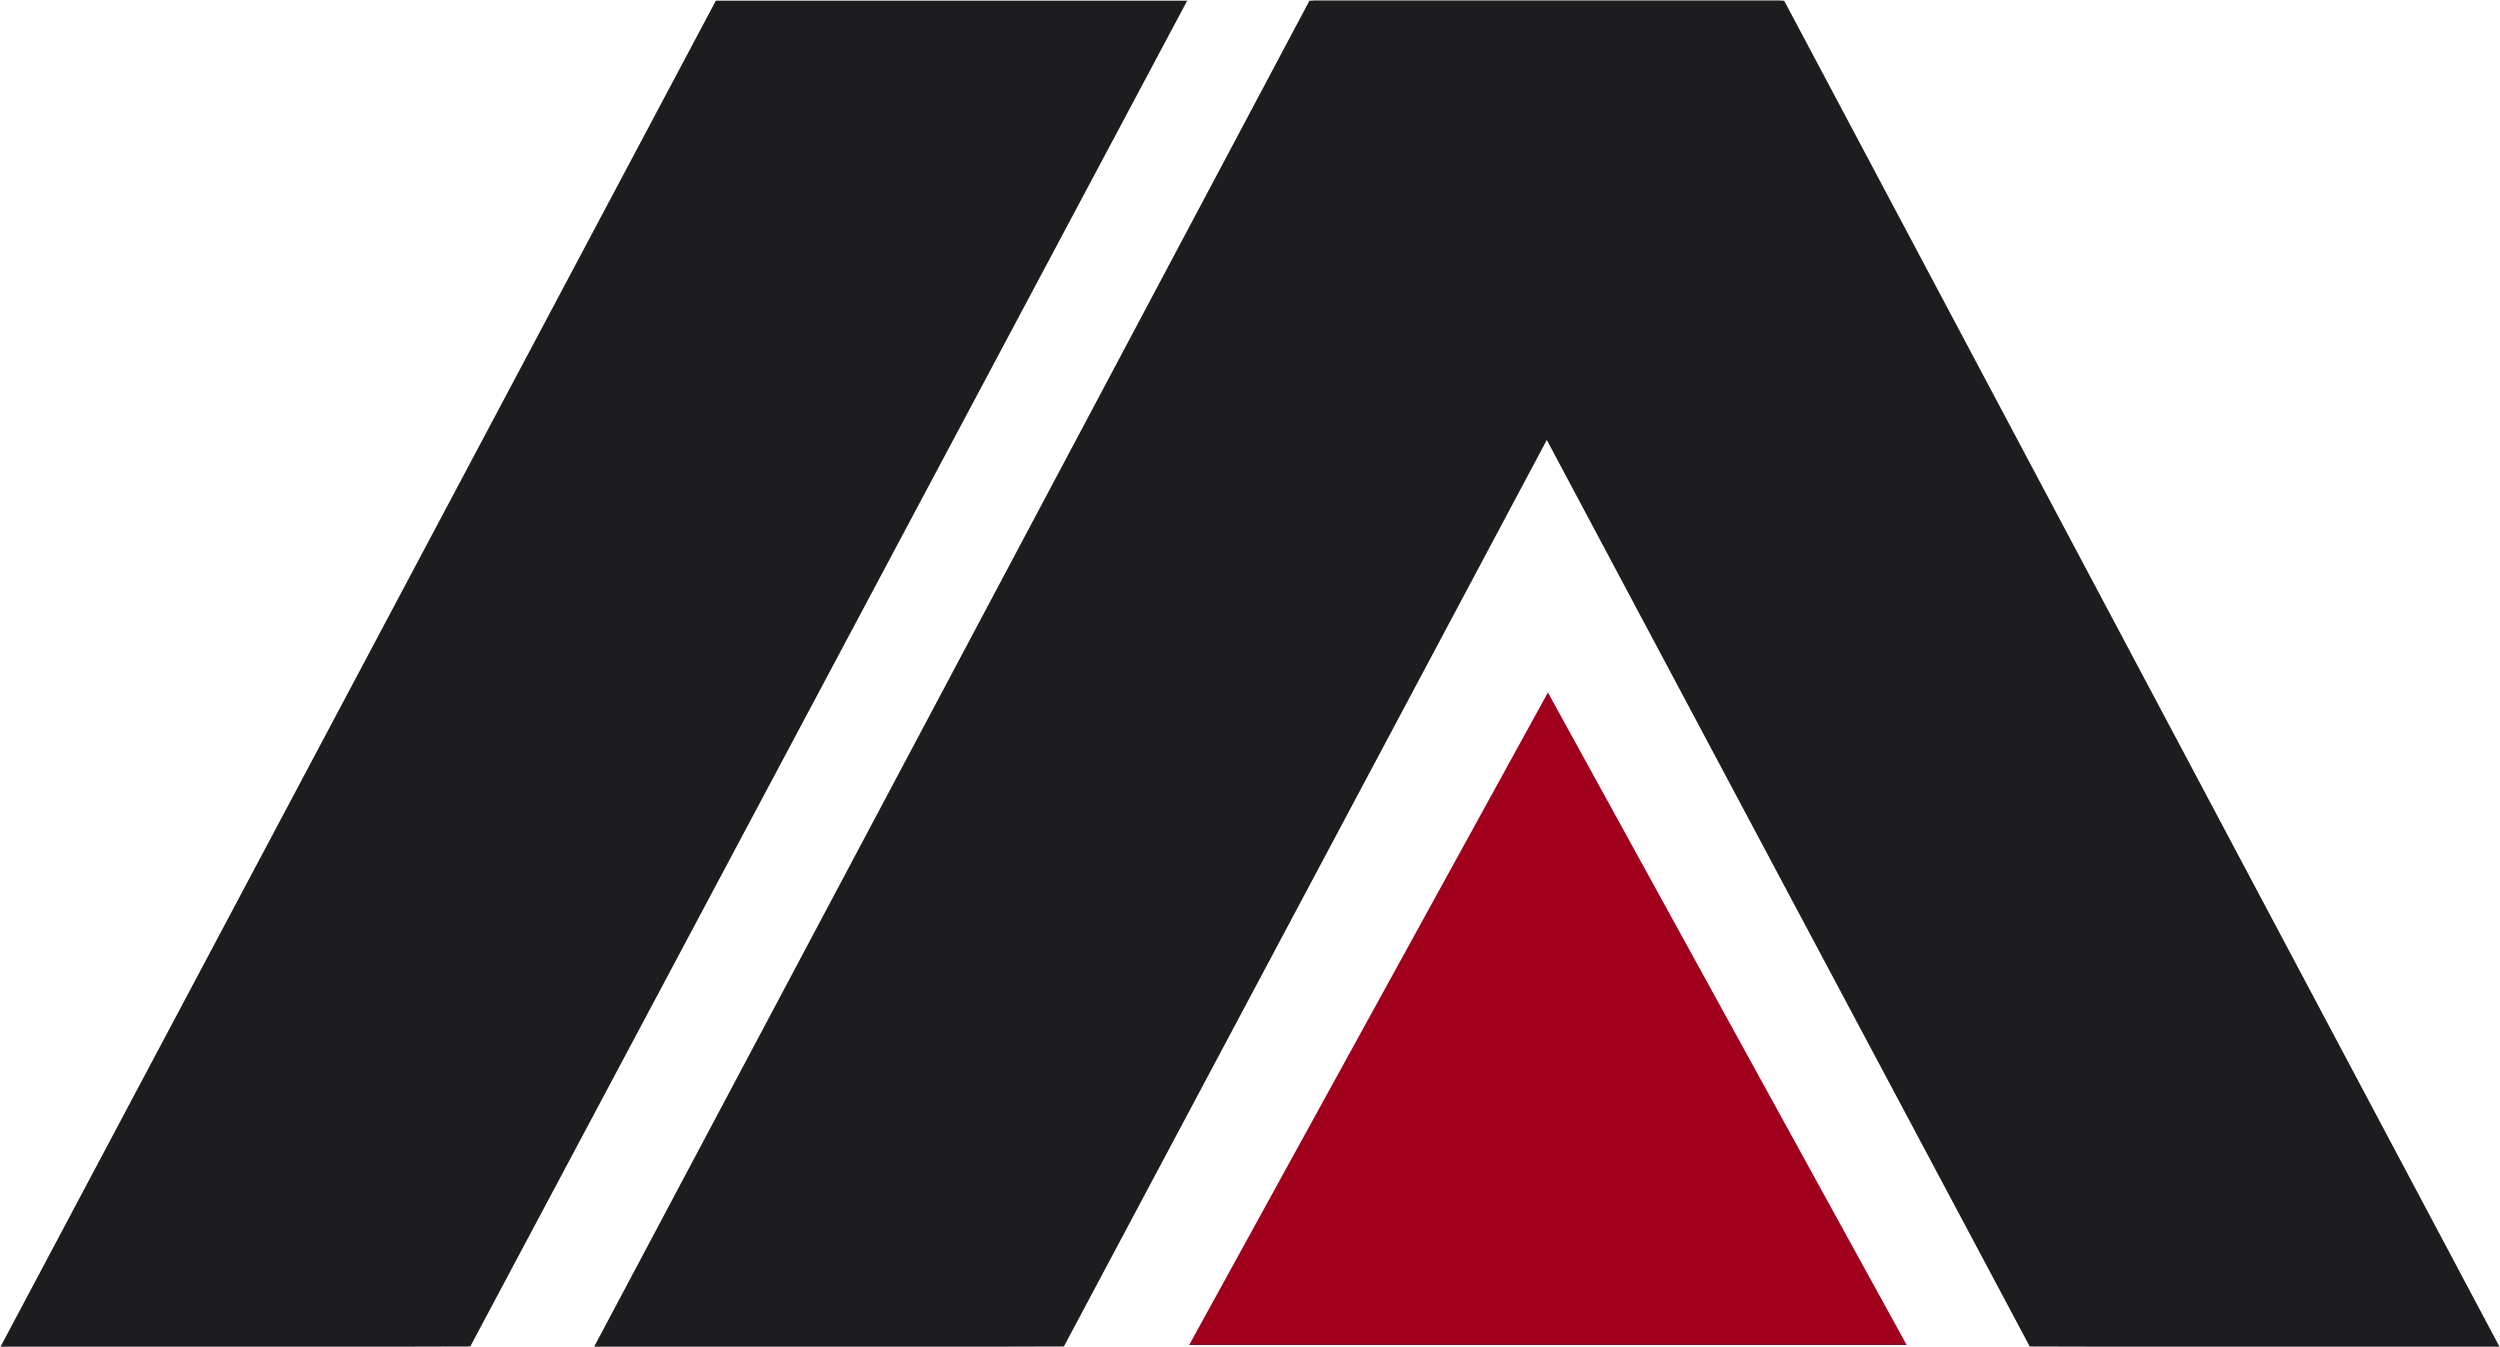
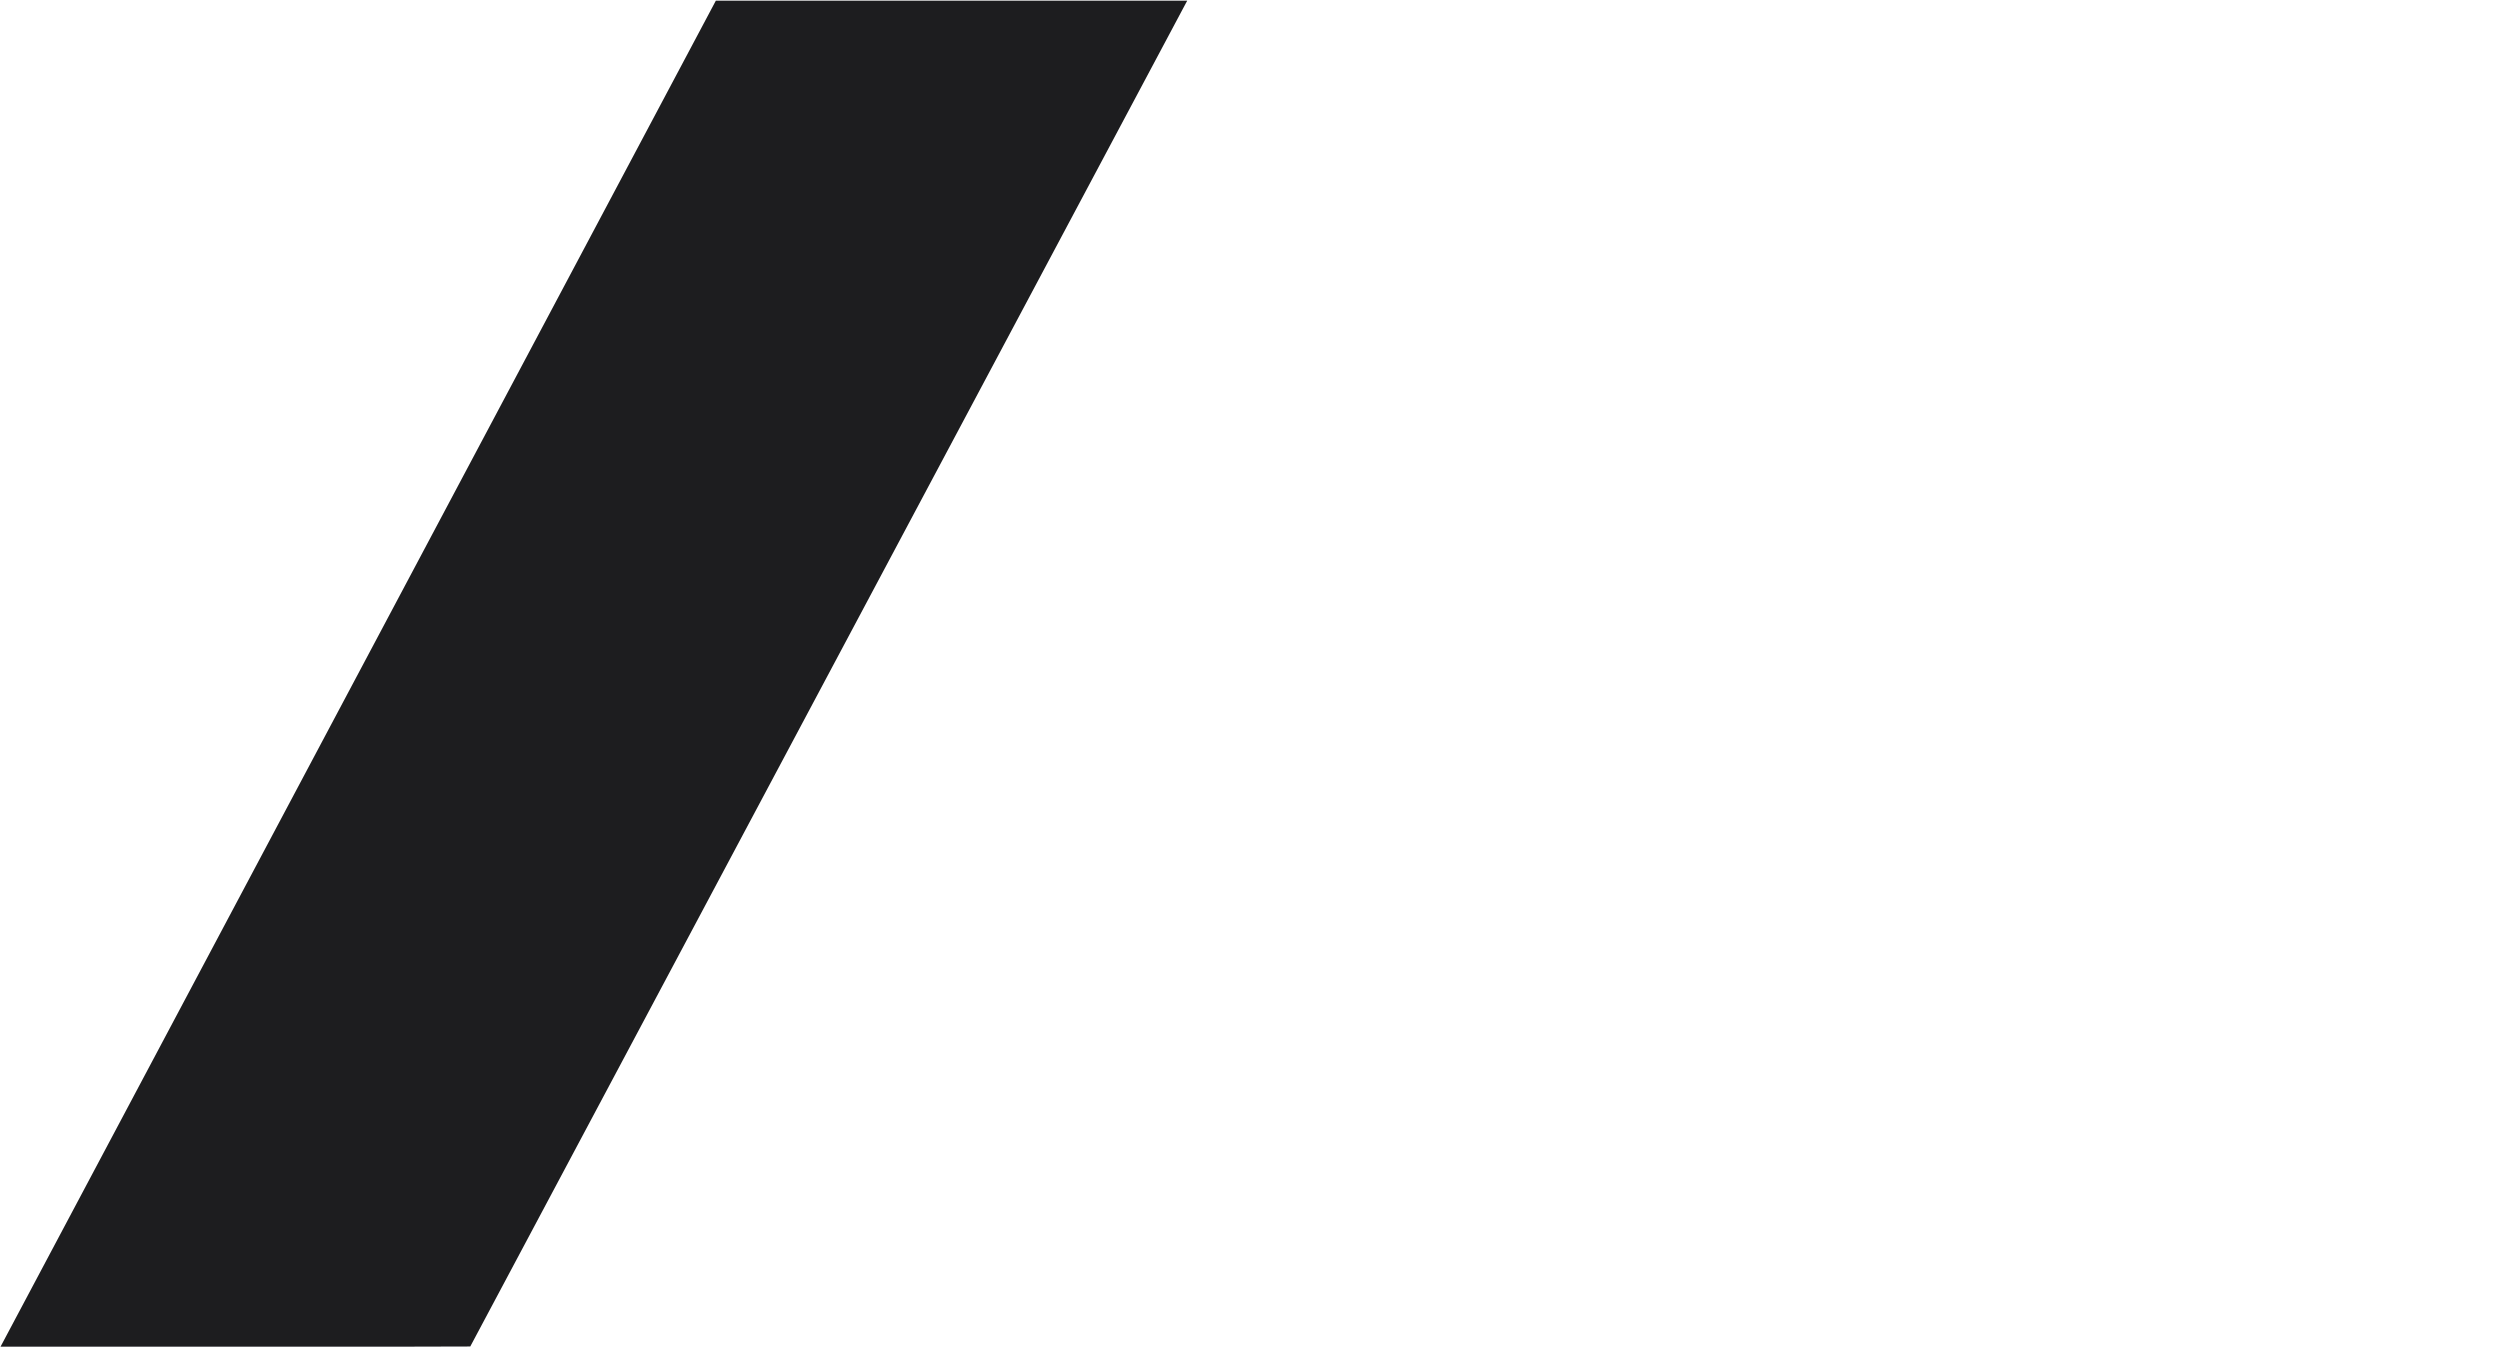
<svg xmlns="http://www.w3.org/2000/svg" width="3000" height="1616" viewBox="0 0 3000 1616">
  <defs>
    <style>
      .cls-1 {
        fill: #a0001b;
      }

      .cls-1, .cls-2 {
        fill-rule: evenodd;
      }

      .cls-2 {
        fill: #1d1d1f;
      }
    </style>
  </defs>
-   <path id="Triangle_1" data-name="Triangle 1" class="cls-1" d="M1857.5,831L2288,1614H1427Z" />
  <path class="cls-2" d="M0,1617.22l564.317-1.43L1424.67,0.779H859.031" />
-   <path class="cls-2" d="M712.335,1617.22l564.315-1.43L2137,0.779H1571.37" />
-   <path class="cls-2" d="M3000,1617.22l-564.32-1.43L1575.33,0.779h565.64" />
</svg>